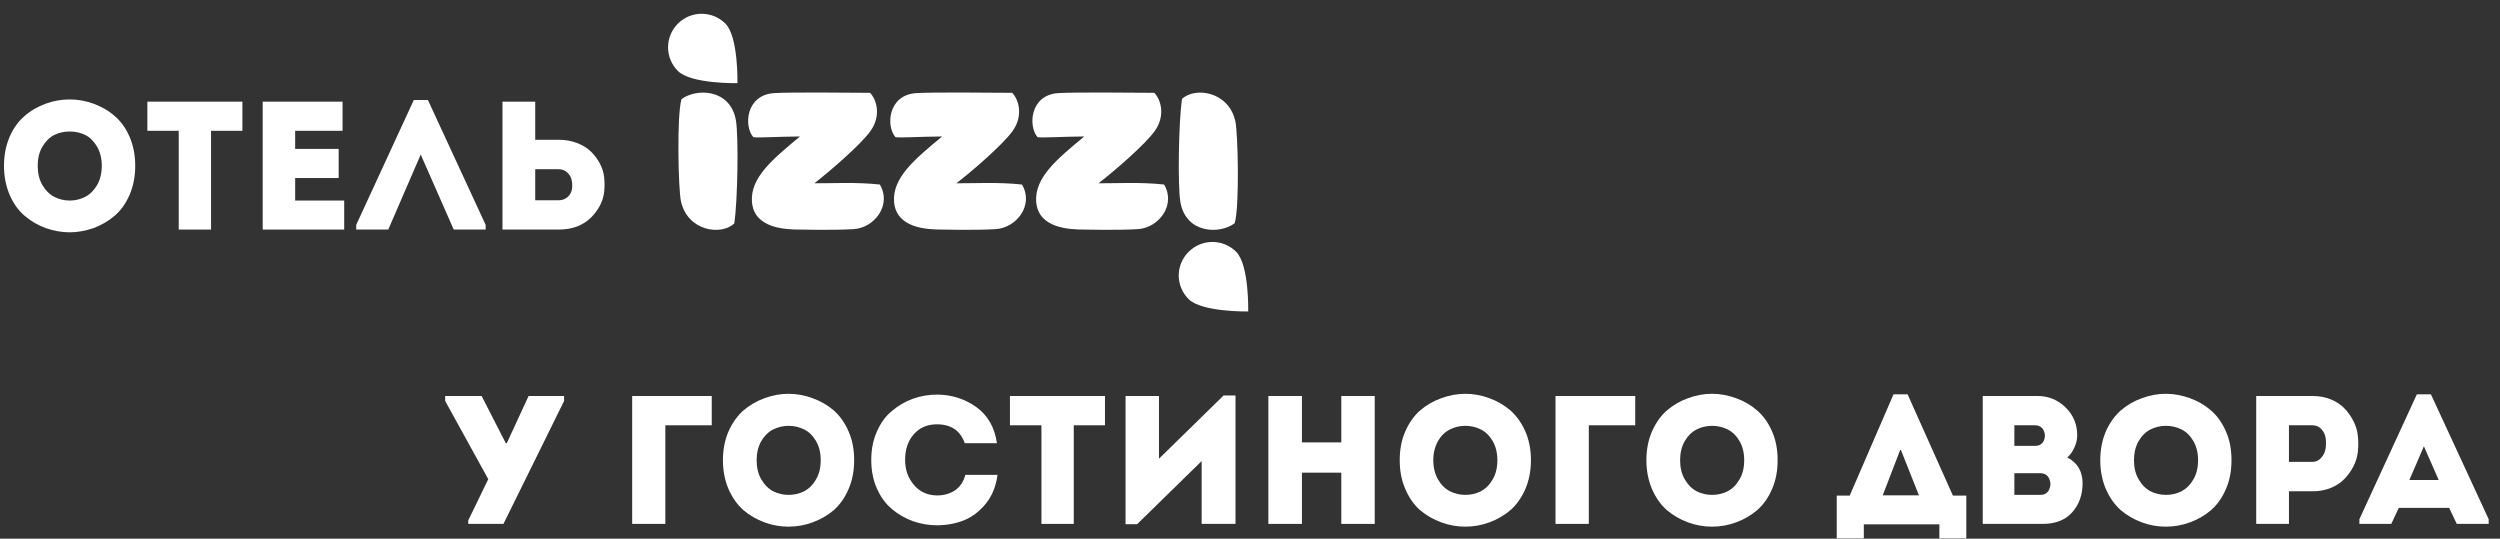
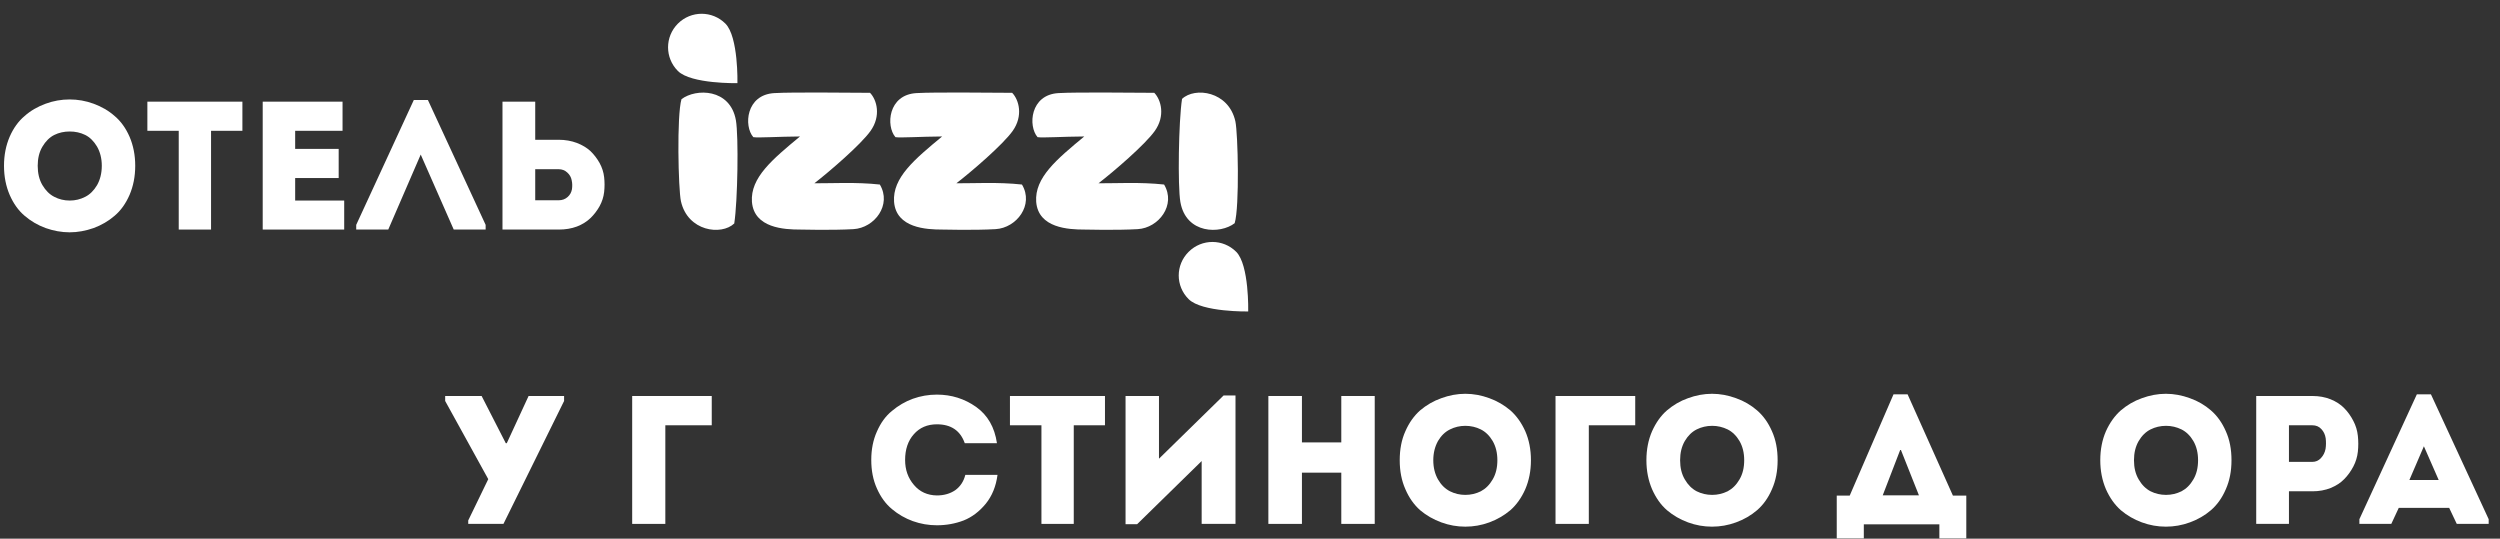
<svg xmlns="http://www.w3.org/2000/svg" width="181" height="39" viewBox="0 0 181 39" fill="none">
  <rect x="0" y="0" width="181" height="39" fill="#333333" stroke="none" />
  <path d="M52.52 1.71C53.47 2.66 53.39 6.02 53.39 6.02C53.39 6.02 50.03 6.09 49.08 5.14C48.13 4.19 48.13 2.66 49.08 1.71C50.03 0.76 51.57 0.76 52.52 1.71V1.71Z" fill="white" />
  <path d="M89.5 18.23C90.45 19.18 90.37 22.55 90.37 22.55C90.37 22.55 87.01 22.61 86.06 21.66C85.1 20.71 85.1 19.18 86.06 18.23C87.01 17.28 88.55 17.28 89.5 18.23Z" fill="white" />
  <path d="M63.7 13.36C64.58 14.83 63.32 16.5 61.79 16.59C60.25 16.68 57.92 16.62 57.92 16.62C56.8 16.62 54.59 16.52 54.44 14.61C54.32 12.86 55.93 11.53 57.92 9.88C56.37 9.89 54.88 9.99 54.54 9.93C53.84 9.13 54 6.85 56.07 6.74C57.43 6.66 61.74 6.72 62.99 6.72C63.48 7.22 63.81 8.39 63.02 9.49C62.32 10.47 60.08 12.4 58.96 13.27C60.16 13.28 61.98 13.17 63.7 13.36Z" fill="white" />
  <path d="M73.99 13.36C74.87 14.83 73.61 16.5 72.08 16.59C70.54 16.68 68.21 16.62 68.21 16.62C67.09 16.62 64.88 16.52 64.73 14.61C64.61 12.86 66.22 11.53 68.21 9.88C66.66 9.89 65.17 9.99 64.83 9.93C64.13 9.13 64.29 6.85 66.36 6.74C67.72 6.66 72.03 6.72 73.28 6.72C73.77 7.22 74.1 8.39 73.31 9.49C72.61 10.47 70.37 12.4 69.24 13.27C70.44 13.28 72.27 13.17 73.99 13.36V13.36Z" fill="white" />
  <path d="M84.28 13.36C85.16 14.83 83.9 16.5 82.37 16.59C80.83 16.68 78.5 16.62 78.5 16.62C77.38 16.62 75.17 16.52 75.02 14.61C74.9 12.86 76.51 11.53 78.5 9.88C76.95 9.89 75.46 9.99 75.12 9.93C74.42 9.13 74.58 6.85 76.64 6.74C78.01 6.66 82.32 6.72 83.57 6.72C84.06 7.22 84.39 8.39 83.6 9.49C82.9 10.47 80.66 12.4 79.53 13.27C80.73 13.28 82.56 13.17 84.28 13.36Z" fill="white" />
  <path d="M53.16 16.18C52.22 17.07 49.79 16.75 49.3 14.57C49.11 13.71 48.99 8.36 49.34 7.18C50.38 6.39 52.87 6.39 53.28 8.71C53.48 9.87 53.41 14.56 53.16 16.18Z" fill="white" />
  <path d="M85.58 7.16C86.51 6.28 88.95 6.6 89.44 8.78C89.63 9.64 89.75 14.98 89.39 16.16C88.36 16.96 85.87 16.96 85.46 14.63C85.26 13.47 85.33 8.79 85.58 7.16Z" fill="white" />
  <path d="M9.38 9.9C9.65 10.53 9.79 11.23 9.79 12C9.79 12.78 9.65 13.48 9.38 14.11C9.11 14.73 8.75 15.24 8.3 15.62C7.86 16 7.35 16.3 6.78 16.51C6.21 16.71 5.63 16.82 5.04 16.82C4.45 16.82 3.87 16.71 3.3 16.51C2.73 16.3 2.22 16 1.78 15.62C1.33 15.24 0.97 14.73 0.7 14.11C0.43 13.48 0.29 12.78 0.29 12C0.29 11.23 0.43 10.53 0.7 9.9C0.97 9.28 1.33 8.78 1.78 8.4C2.22 8.01 2.73 7.72 3.3 7.51C3.87 7.3 4.45 7.2 5.04 7.2C5.63 7.2 6.21 7.3 6.78 7.51C7.35 7.72 7.86 8.01 8.3 8.4C8.75 8.78 9.11 9.28 9.38 9.9V9.9ZM2.73 12C2.73 12.54 2.84 13.01 3.07 13.4C3.3 13.79 3.59 14.08 3.93 14.25C4.27 14.43 4.65 14.52 5.05 14.52C5.45 14.52 5.82 14.43 6.17 14.25C6.51 14.08 6.8 13.79 7.03 13.4C7.25 13.01 7.37 12.54 7.37 12C7.37 11.47 7.25 11.01 7.03 10.62C6.8 10.23 6.51 9.94 6.17 9.77C5.82 9.6 5.45 9.52 5.05 9.52C4.65 9.52 4.27 9.6 3.93 9.77C3.59 9.94 3.3 10.23 3.07 10.62C2.84 11.01 2.73 11.47 2.73 12V12Z" fill="white" />
  <path d="M12.94 9.47H10.67V7.36H17.55V9.47H15.28V16.62H12.94V9.47Z" fill="white" />
  <path d="M24.8 7.36V9.47H21.37V10.78H24.52V12.89H21.37V14.52H24.92V16.62H19.02V7.36H24.8Z" fill="white" />
  <path d="M30.46 11.19L28.11 16.62H25.79V16.28L29.96 7.24H30.98L35.16 16.28V16.62H32.85L30.46 11.19Z" fill="white" />
  <path d="M38.75 7.36V10.12H40.46C40.93 10.12 41.37 10.2 41.77 10.35C42.16 10.5 42.49 10.7 42.75 10.94C43.01 11.19 43.23 11.48 43.41 11.8C43.59 12.13 43.7 12.47 43.74 12.83C43.78 13.19 43.78 13.54 43.74 13.9C43.7 14.26 43.59 14.6 43.41 14.93C43.23 15.25 43.01 15.54 42.75 15.79C42.49 16.04 42.16 16.25 41.77 16.4C41.37 16.55 40.93 16.62 40.46 16.62H36.38V7.36H38.75V7.36ZM40.44 12.25H38.75V14.5C38.86 14.5 39.04 14.5 39.27 14.5C39.51 14.5 39.72 14.5 39.91 14.5C40.1 14.5 40.27 14.5 40.44 14.5C40.71 14.5 40.92 14.42 41.1 14.26C41.27 14.11 41.37 13.92 41.41 13.7C41.44 13.49 41.44 13.27 41.39 13.05C41.35 12.83 41.24 12.64 41.07 12.49C40.9 12.33 40.69 12.25 40.44 12.25V12.25Z" fill="white" />
  <path d="M33.9 37.93V37.68L35.35 34.69L32.23 29.03V28.67H34.87L36.62 32.09H36.69L38.27 28.67H40.84V29.03L36.45 37.93H33.9Z" fill="white" />
  <path d="M48.17 30.79V37.93H45.77V28.67H51.53V30.79H48.17Z" fill="white" />
-   <path d="M61.43 31.22C61.71 31.84 61.84 32.54 61.84 33.32C61.84 34.09 61.71 34.79 61.43 35.42C61.16 36.05 60.8 36.55 60.36 36.94C59.91 37.32 59.4 37.61 58.83 37.82C58.26 38.03 57.68 38.13 57.09 38.13C56.5 38.13 55.92 38.03 55.35 37.82C54.79 37.61 54.28 37.32 53.83 36.94C53.39 36.55 53.03 36.05 52.75 35.42C52.48 34.79 52.34 34.09 52.34 33.32C52.34 32.54 52.48 31.84 52.75 31.22C53.03 30.6 53.39 30.1 53.83 29.71C54.28 29.33 54.79 29.03 55.35 28.83C55.92 28.62 56.5 28.51 57.09 28.51C57.68 28.51 58.26 28.62 58.83 28.83C59.4 29.03 59.91 29.33 60.36 29.71C60.8 30.1 61.16 30.6 61.43 31.22ZM54.78 33.32C54.78 33.86 54.89 34.32 55.12 34.71C55.35 35.11 55.64 35.39 55.98 35.57C56.33 35.74 56.7 35.83 57.1 35.83C57.5 35.83 57.87 35.74 58.22 35.57C58.56 35.39 58.85 35.11 59.08 34.71C59.31 34.32 59.42 33.86 59.42 33.32C59.42 32.79 59.31 32.33 59.08 31.93C58.85 31.54 58.56 31.26 58.22 31.09C57.87 30.92 57.5 30.83 57.1 30.83C56.7 30.83 56.33 30.92 55.98 31.09C55.64 31.26 55.35 31.54 55.12 31.93C54.89 32.33 54.78 32.79 54.78 33.32Z" fill="white" />
  <path d="M63.49 35.37C63.21 34.75 63.08 34.06 63.08 33.3C63.08 32.55 63.21 31.86 63.49 31.24C63.76 30.62 64.12 30.12 64.58 29.75C65.03 29.37 65.54 29.07 66.09 28.87C66.65 28.67 67.23 28.57 67.83 28.57C68.89 28.57 69.83 28.87 70.67 29.46C71.51 30.06 72.01 30.93 72.18 32.09H69.85C69.53 31.18 68.86 30.72 67.83 30.72C67.14 30.72 66.58 30.96 66.16 31.44C65.74 31.91 65.53 32.54 65.53 33.3C65.53 34.01 65.74 34.61 66.17 35.11C66.59 35.61 67.15 35.86 67.83 35.87C68.35 35.87 68.79 35.74 69.16 35.49C69.52 35.23 69.77 34.86 69.89 34.38H72.22C72.11 35.21 71.83 35.9 71.37 36.47C70.9 37.04 70.37 37.44 69.77 37.68C69.17 37.91 68.52 38.03 67.83 38.03C67.23 38.03 66.65 37.93 66.09 37.73C65.54 37.53 65.03 37.24 64.58 36.86C64.12 36.48 63.76 35.98 63.49 35.37V35.37Z" fill="white" />
  <path d="M75.4 30.79H73.12V28.67H80V30.79H77.74V37.93H75.4V30.79Z" fill="white" />
  <path d="M87 33.38L82.33 37.95H81.49V28.67H83.91V33.21L88.59 28.63H89.45V37.93H87V33.38Z" fill="white" />
  <path d="M99.53 28.67V37.93H97.11V34.22H94.26V37.93H91.83V28.67H94.26V32.03H97.11V28.67H99.53Z" fill="white" />
  <path d="M110.43 31.22C110.7 31.84 110.84 32.54 110.84 33.32C110.84 34.09 110.7 34.79 110.43 35.42C110.15 36.05 109.79 36.55 109.35 36.94C108.9 37.32 108.39 37.61 107.83 37.82C107.26 38.03 106.68 38.13 106.09 38.13C105.5 38.13 104.92 38.03 104.35 37.82C103.78 37.61 103.27 37.32 102.82 36.94C102.38 36.55 102.02 36.05 101.75 35.42C101.47 34.79 101.34 34.09 101.34 33.32C101.34 32.54 101.47 31.84 101.75 31.22C102.02 30.6 102.38 30.1 102.82 29.71C103.27 29.33 103.78 29.03 104.35 28.83C104.92 28.62 105.5 28.51 106.09 28.51C106.68 28.51 107.26 28.62 107.83 28.83C108.39 29.03 108.9 29.33 109.35 29.71C109.79 30.1 110.15 30.6 110.43 31.22ZM103.77 33.32C103.77 33.86 103.89 34.32 104.11 34.71C104.34 35.11 104.63 35.39 104.98 35.57C105.32 35.74 105.69 35.83 106.09 35.83C106.49 35.83 106.87 35.74 107.21 35.57C107.55 35.39 107.84 35.11 108.07 34.71C108.3 34.32 108.41 33.86 108.41 33.32C108.41 32.79 108.3 32.33 108.07 31.93C107.84 31.54 107.55 31.26 107.21 31.09C106.87 30.92 106.49 30.83 106.09 30.83C105.69 30.83 105.32 30.92 104.98 31.09C104.63 31.26 104.34 31.54 104.11 31.93C103.89 32.33 103.77 32.79 103.77 33.32Z" fill="white" />
  <path d="M115.03 30.79V37.93H112.62V28.67H118.39V30.79H115.03Z" fill="white" />
  <path d="M128.29 31.22C128.57 31.84 128.7 32.54 128.7 33.32C128.7 34.09 128.57 34.79 128.29 35.42C128.02 36.05 127.66 36.55 127.21 36.94C126.77 37.32 126.26 37.61 125.69 37.82C125.12 38.03 124.54 38.13 123.95 38.13C123.36 38.13 122.78 38.03 122.21 37.82C121.64 37.61 121.14 37.32 120.69 36.94C120.24 36.55 119.89 36.05 119.61 35.42C119.34 34.79 119.2 34.09 119.2 33.32C119.2 32.54 119.34 31.84 119.61 31.22C119.89 30.6 120.24 30.1 120.69 29.71C121.14 29.33 121.64 29.03 122.21 28.83C122.78 28.62 123.36 28.51 123.95 28.51C124.54 28.51 125.12 28.62 125.69 28.83C126.26 29.03 126.77 29.33 127.21 29.71C127.66 30.1 128.02 30.6 128.29 31.22ZM121.64 33.32C121.64 33.86 121.75 34.32 121.98 34.71C122.21 35.11 122.5 35.39 122.84 35.57C123.18 35.74 123.56 35.83 123.96 35.83C124.36 35.83 124.73 35.74 125.08 35.57C125.42 35.39 125.71 35.11 125.94 34.71C126.17 34.32 126.28 33.86 126.28 33.32C126.28 32.79 126.17 32.33 125.94 31.93C125.71 31.54 125.42 31.26 125.08 31.09C124.73 30.92 124.36 30.83 123.96 30.83C123.56 30.83 123.18 30.92 122.84 31.09C122.5 31.26 122.21 31.54 121.98 31.93C121.75 32.33 121.64 32.79 121.64 33.32Z" fill="white" />
  <path d="M134.94 37.96V38.98H132.98V35.88H133.92L137.09 28.55H138.11L141.39 35.88H142.36V38.98H140.41V37.96H134.94ZM137.6 32.51L136.31 35.86H138.93L137.6 32.51Z" fill="white" />
-   <path d="M150.39 31.52C150.39 31.8 150.33 32.09 150.19 32.39C150.06 32.69 149.89 32.93 149.67 33.12C150.41 33.5 150.78 34.13 150.78 35.01C150.77 35.86 150.51 36.56 150.01 37.11C149.51 37.66 148.8 37.93 147.89 37.93H143.55V28.67H147.51C148.31 28.67 148.99 28.95 149.55 29.5C150.11 30.05 150.39 30.72 150.39 31.52ZM147.32 30.79H145.84V32.28H147.34C147.64 32.28 147.85 32.16 147.97 31.91C148.08 31.66 148.08 31.41 147.96 31.16C147.83 30.91 147.62 30.79 147.32 30.79V30.79ZM147.72 34.26H145.84V35.83H147.73C148.03 35.83 148.24 35.7 148.36 35.44C148.48 35.18 148.48 34.92 148.36 34.65C148.23 34.39 148.02 34.26 147.72 34.26Z" fill="white" />
  <path d="M161.15 31.22C161.43 31.84 161.56 32.54 161.56 33.32C161.56 34.09 161.43 34.79 161.15 35.42C160.88 36.05 160.52 36.55 160.07 36.94C159.63 37.32 159.12 37.61 158.55 37.82C157.98 38.03 157.4 38.13 156.81 38.13C156.22 38.13 155.64 38.03 155.07 37.82C154.5 37.61 154 37.32 153.55 36.94C153.11 36.55 152.75 36.05 152.47 35.42C152.2 34.79 152.06 34.09 152.06 33.32C152.06 32.54 152.2 31.84 152.47 31.22C152.75 30.6 153.11 30.1 153.55 29.71C154 29.33 154.5 29.03 155.07 28.83C155.64 28.62 156.22 28.51 156.81 28.51C157.4 28.51 157.98 28.62 158.55 28.83C159.12 29.03 159.63 29.33 160.07 29.71C160.52 30.1 160.88 30.6 161.15 31.22ZM154.5 33.32C154.5 33.86 154.61 34.32 154.84 34.71C155.07 35.11 155.36 35.39 155.7 35.57C156.04 35.74 156.42 35.83 156.82 35.83C157.22 35.83 157.59 35.74 157.94 35.57C158.28 35.39 158.57 35.11 158.8 34.71C159.03 34.32 159.14 33.86 159.14 33.32C159.14 32.79 159.03 32.33 158.8 31.93C158.57 31.54 158.28 31.26 157.94 31.09C157.59 30.92 157.22 30.83 156.82 30.83C156.42 30.83 156.04 30.92 155.7 31.09C155.36 31.26 155.07 31.54 154.84 31.93C154.61 32.33 154.5 32.79 154.5 33.32Z" fill="white" />
  <path d="M165.72 37.93H163.35V28.67H167.43C167.9 28.67 168.34 28.75 168.74 28.91C169.13 29.07 169.46 29.28 169.72 29.55C169.98 29.81 170.2 30.12 170.38 30.47C170.56 30.81 170.67 31.18 170.71 31.56C170.75 31.94 170.75 32.32 170.71 32.7C170.67 33.07 170.56 33.44 170.38 33.78C170.2 34.12 169.98 34.43 169.72 34.69C169.46 34.96 169.13 35.17 168.74 35.33C168.34 35.49 167.9 35.57 167.43 35.57H165.72V37.93ZM167.41 33.44C167.66 33.44 167.87 33.35 168.04 33.16C168.21 32.98 168.32 32.76 168.37 32.5C168.41 32.24 168.41 31.99 168.38 31.73C168.34 31.47 168.24 31.25 168.07 31.07C167.9 30.88 167.68 30.79 167.41 30.79C167.24 30.79 167.07 30.79 166.88 30.79C166.69 30.79 166.48 30.79 166.24 30.79C166.01 30.79 165.83 30.79 165.72 30.79V33.44H167.41Z" fill="white" />
  <path d="M177.87 37.93L177.32 36.77H173.67L173.13 37.93H170.82V37.59L174.98 28.55H176L180.18 37.59V37.93H177.87ZM176.56 34.75L175.49 32.31L174.44 34.75H176.56Z" fill="white" />
</svg>